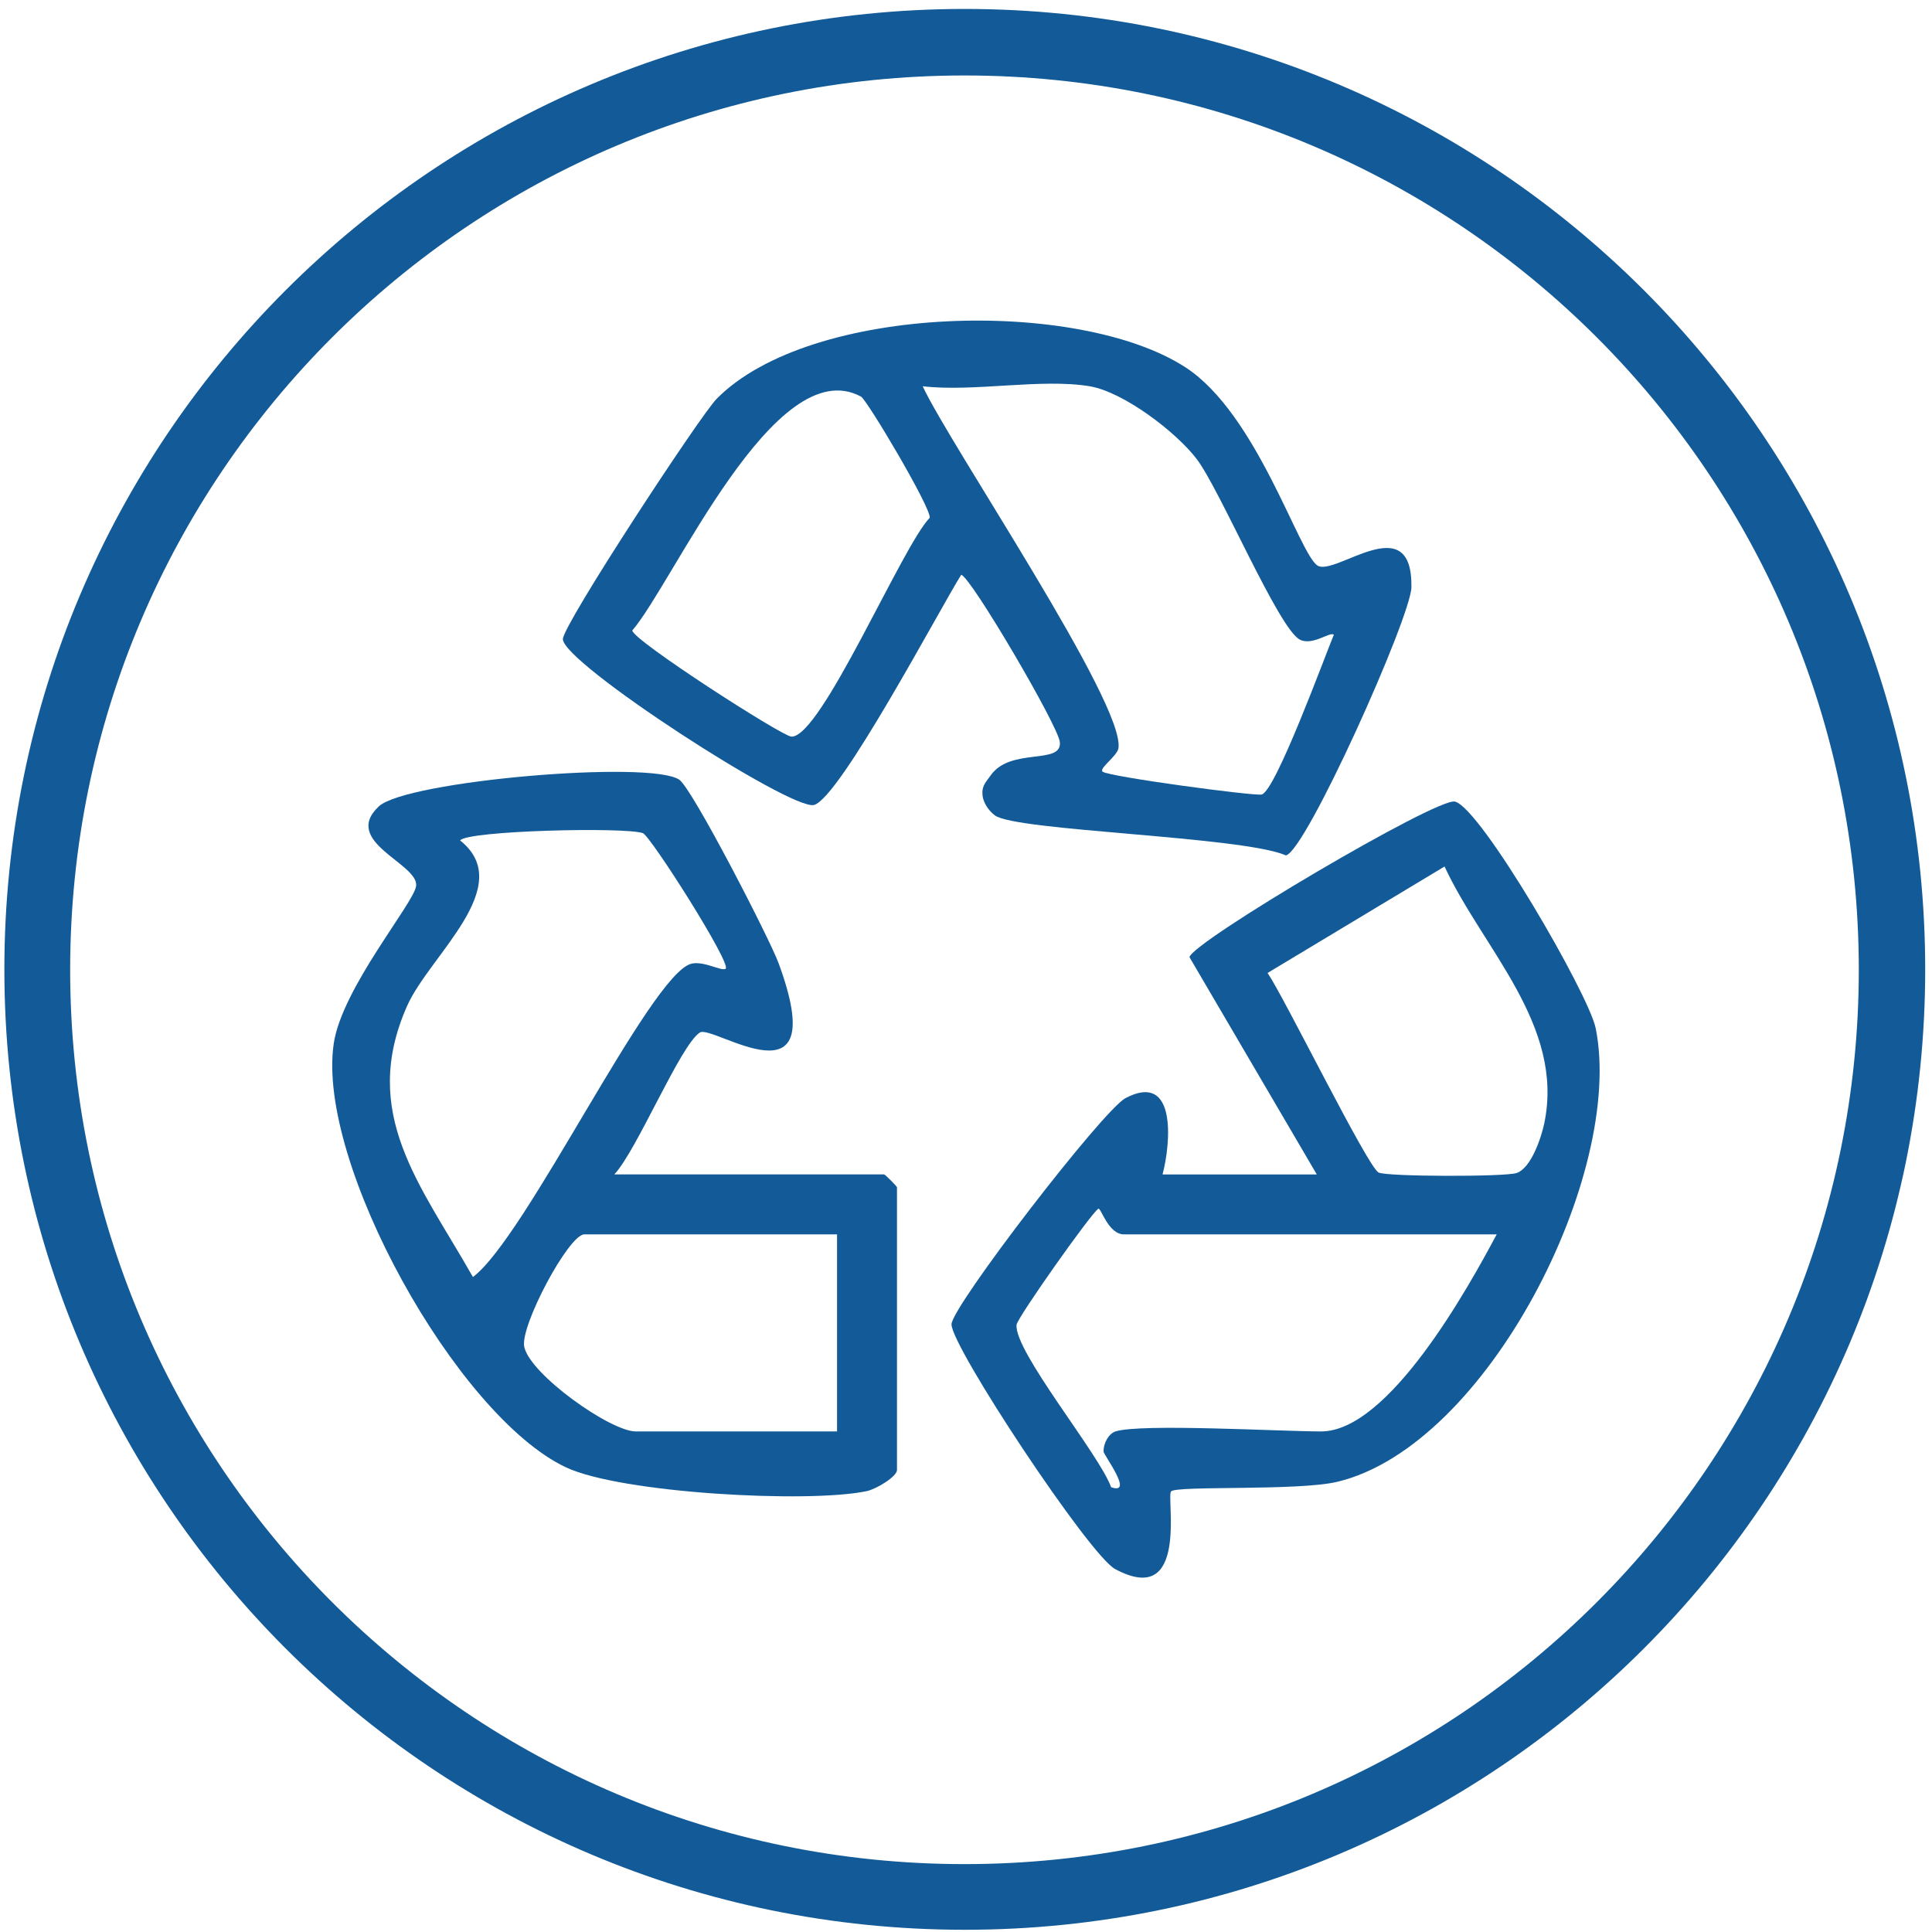
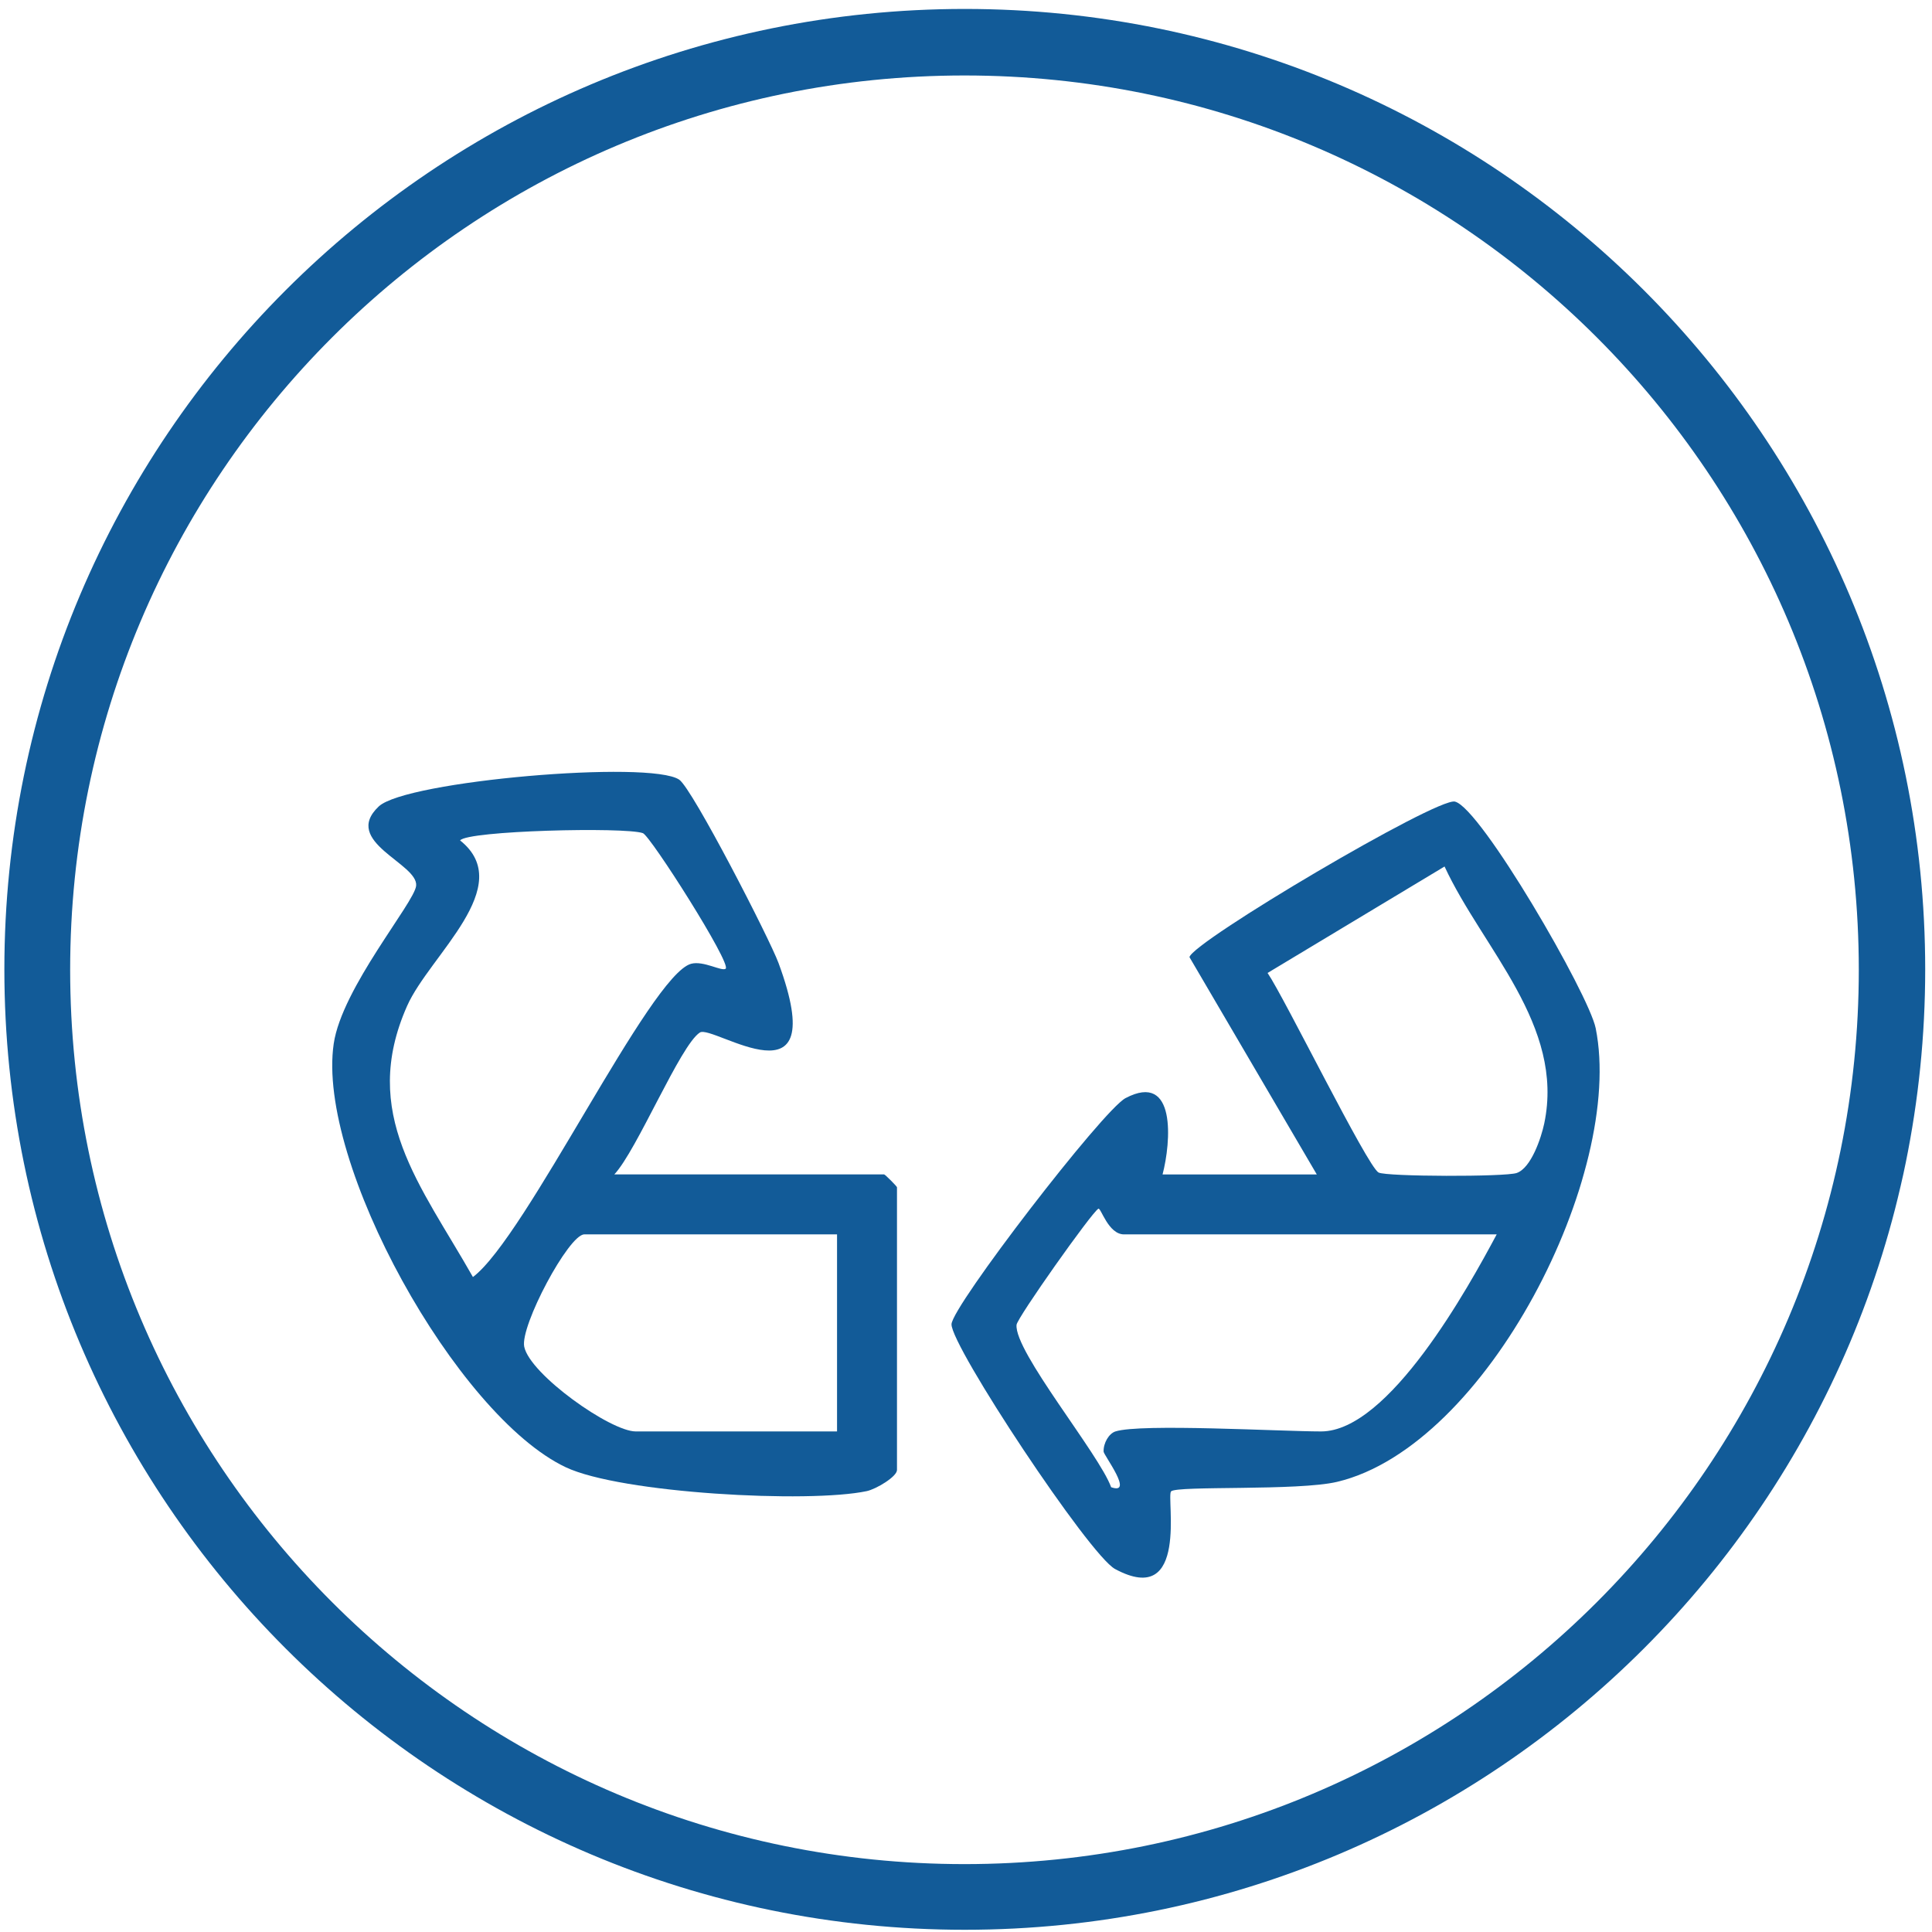
<svg xmlns="http://www.w3.org/2000/svg" version="1.1" viewBox="0 0 1080 1080">
  <g id="Animal_Fiber" display="none">
    <g id="Wool">
      <path d="M1078.04,539.08c0,297.69-241.33,539.02-539.02,539.02S0,836.77,0,539.08,241.33.06,539.02.06s539.02,241.33,539.02,539.02ZM1040.24,538.43c0-277.19-224.7-501.89-501.89-501.89S36.46,261.24,36.46,538.43s224.7,501.89,501.89,501.89,501.89-224.7,501.89-501.89Z" fill="#9f7ab4" />
      <g>
-         <path d="M507.69,793.85c-3.1-8.49-20.63-10.9-26.48-2.5-26.91,38.62,34.61,117.61-76.43,95.83-39-7.65-18.2-99.6-30.12-128.09-10.1-24.12-68.61-29-77.08-76.77-2.06-11.6,4.6-21.71,1.7-29.8-1.27-3.55-20.11-21.98-25.56-32.21-30.03-56.41-25.82-130.49-.94-188.39-113.49,31.12-122.99-53.55-23.89-93.46,12.12-4.88,50.56-10.34,52.42-12.28,4.2-4.38-6.43-78.19,41.79-109.24,34.27-22.07,53.99-1.02,74.79-6.31,14.91-3.79,21.33-29.73,63.23-33.02,50.91-4,56.27,20.07,77.43,22.77,34.95,4.46,72.81-17.62,104.27,26.57,26.06,36.61-1.77,27.85,45.94,59.01,40.07,26.17,19.71,12.79,63.87,22.4,59.84,13.02,43.24,41.57,65.92,63.52,12.29,11.9,38.91,11.1,57.5,38.38,33.09,48.55-2.55,63.54.8,89.95,1.22,9.65,13.6,22.14,16.08,32.2,12.31,49.85-4.24,81.99-38.44,115.25-5.88,5.72-19.1,8.05-20.67,10.47-7.35,11.33-2.26,46.4-22.81,70.67-19.71,23.26-62.69,28.68-66.96,33.57-11.47,13.14,13.43,117.89-33.19,125.16-111.07,17.33-44.66-73.45-65.48-100.4-1.13-1.46-33.79-9.93-35.63-9.82-40.69,2.27-16.33,92.63-32.87,105.68-10.45,8.24-89.17,11.3-89.17-12.47,0-14.85,3.05-68.35,0-76.71ZM743.38,341.64c-3.19,1.87-11.26,37.68-31.85,32.73-10.96-2.64-1.95-24.97-3.34-34.65-7.04-49.03-54.97-24.5-64.29-37.03-6.63-8.92,17.99-40.61-16.57-64.74-47.98-33.51-62.23,16.81-78.54,11.66-23.48-67.34-106.57-50.32-120.66,14.82-21.9,4.84-20.72-19.01-34.02-23.36-53.53-17.53-85.67,83.42-33.02,104.92,29.85,12.19,37.64-10.46,51.16-7.8,9.26,1.82,17.45,16.35,27,20.72,50.09,22.92,84.9-25.57,98.57-22.35,5.86,1.38,11.65,12.09,19.15,14.91,17.79,6.68,37.17,8.96,54.64,17.27,29.32,13.95,109.54,77.43,71.15,111.23-32.26,28.4-101.65-11.15-107.93-4.92,2.79,121.98-75.65,218.11-203.26,210.4-5.3-.32-47.49-17.09-41.22-1.92,11.33,27.38,50.83,23.32,61.1,32.44,15.81,14.05,5.71,43.5,51.67,46.84,33.33,2.42,48.8-19.43,57.36-19.45,10.4-.03,29.2,30.11,65.04,26.74,32.4-3.05,45.37-33.6,55.54-35.4,11.69-2.07,42.79,36.82,92.36,10.81,8.09-4.24,14.15-16.49,24.29-19.27,19.02-5.21,39.32,13.36,64.92-11.37,29.76-28.77,5.98-71.33,13.9-81.95s49.51,2.98,64.86-50.22c15.48-53.62-26.71-62.01-27.82-82.12-.7-12.66,42.38-30.1,15.89-73.28-16.73-27.26-59.07-16.67-63.99-24.72-5.05-8.28,11.7-35.66-15.02-54.48-9.58-6.75-38.06-11.71-47.06-6.44ZM311.12,360.04c-8.49-6.57-92.05,22.2-95.88,43.03,37.13,7.56,80.8-5.4,95.88-43.03ZM521.85,384.02c-3.49-2.23-50.78,14.76-81.41,7.25-9.83-2.41-22.44-14.9-31.77-15.65-5.17-.41-65.29,12.29-69.18,15.12-3.96,2.88-21,26.88-24.66,32.87-38.88,63.82-44.67,171.68,25.46,216.43,11.8,7.53,12.32,11,19.94-3.3,10.84-20.35-12.76-8.91-11-29.65,3.12-36.65,34.43-8.16,36.85-7.69,8.88,1.71,20.11-25.35,33.06-9.46,12.51,20.78-15.57,33.25-16.06,51.53-.5,18.75,42.24,1.22,53.38-4.31,55.36-27.5,90.76-110.28,89.48-169.29-.25-11.64-17.81-79.84-24.09-83.85ZM656.28,455.84c10.84-9.24-74.91-73.24-91.04-67.06,2.23,51.38,46.98,64.03,91.04,67.06ZM728.22,777.08c-48.93,4.51-33.4,37.56-31.31,76.99,1.83,3.15,31.31,1.28,31.31-.28v-76.71ZM411.85,786.67c2.65,21.77-12.95,86.49,25.67,71.34,10.7-4.2,10.77-49.8,7.21-58.72-4.5-11.27-23.75-6.32-32.87-12.62ZM574.76,801.06c-1.23-1.47-30.38,5.59-38.29.01,3,9.13,2.74,55.46,4.74,57.54,1.17,1.21,32.42,1.18,33.61,0,2.04-2.03,1.78-55.34-.06-57.54Z" fill="#9f7ab4" />
+         <path d="M507.69,793.85c-3.1-8.49-20.63-10.9-26.48-2.5-26.91,38.62,34.61,117.61-76.43,95.83-39-7.65-18.2-99.6-30.12-128.09-10.1-24.12-68.61-29-77.08-76.77-2.06-11.6,4.6-21.71,1.7-29.8-1.27-3.55-20.11-21.98-25.56-32.21-30.03-56.41-25.82-130.49-.94-188.39-113.49,31.12-122.99-53.55-23.89-93.46,12.12-4.88,50.56-10.34,52.42-12.28,4.2-4.38-6.43-78.19,41.79-109.24,34.27-22.07,53.99-1.02,74.79-6.31,14.91-3.79,21.33-29.73,63.23-33.02,50.91-4,56.27,20.07,77.43,22.77,34.95,4.46,72.81-17.62,104.27,26.57,26.06,36.61-1.77,27.85,45.94,59.01,40.07,26.17,19.71,12.79,63.87,22.4,59.84,13.02,43.24,41.57,65.92,63.52,12.29,11.9,38.91,11.1,57.5,38.38,33.09,48.55-2.55,63.54.8,89.95,1.22,9.65,13.6,22.14,16.08,32.2,12.31,49.85-4.24,81.99-38.44,115.25-5.88,5.72-19.1,8.05-20.67,10.47-7.35,11.33-2.26,46.4-22.81,70.67-19.71,23.26-62.69,28.68-66.96,33.57-11.47,13.14,13.43,117.89-33.19,125.16-111.07,17.33-44.66-73.45-65.48-100.4-1.13-1.46-33.79-9.93-35.63-9.82-40.69,2.27-16.33,92.63-32.87,105.68-10.45,8.24-89.17,11.3-89.17-12.47,0-14.85,3.05-68.35,0-76.71ZM743.38,341.64c-3.19,1.87-11.26,37.68-31.85,32.73-10.96-2.64-1.95-24.97-3.34-34.65-7.04-49.03-54.97-24.5-64.29-37.03-6.63-8.92,17.99-40.61-16.57-64.74-47.98-33.51-62.23,16.81-78.54,11.66-23.48-67.34-106.57-50.32-120.66,14.82-21.9,4.84-20.72-19.01-34.02-23.36-53.53-17.53-85.67,83.42-33.02,104.92,29.85,12.19,37.64-10.46,51.16-7.8,9.26,1.82,17.45,16.35,27,20.72,50.09,22.92,84.9-25.57,98.57-22.35,5.86,1.38,11.65,12.09,19.15,14.91,17.79,6.68,37.17,8.96,54.64,17.27,29.32,13.95,109.54,77.43,71.15,111.23-32.26,28.4-101.65-11.15-107.93-4.92,2.79,121.98-75.65,218.11-203.26,210.4-5.3-.32-47.49-17.09-41.22-1.92,11.33,27.38,50.83,23.32,61.1,32.44,15.81,14.05,5.71,43.5,51.67,46.84,33.33,2.42,48.8-19.43,57.36-19.45,10.4-.03,29.2,30.11,65.04,26.74,32.4-3.05,45.37-33.6,55.54-35.4,11.69-2.07,42.79,36.82,92.36,10.81,8.09-4.24,14.15-16.49,24.29-19.27,19.02-5.21,39.32,13.36,64.92-11.37,29.76-28.77,5.98-71.33,13.9-81.95s49.51,2.98,64.86-50.22c15.48-53.62-26.71-62.01-27.82-82.12-.7-12.66,42.38-30.1,15.89-73.28-16.73-27.26-59.07-16.67-63.99-24.72-5.05-8.28,11.7-35.66-15.02-54.48-9.58-6.75-38.06-11.71-47.06-6.44ZM311.12,360.04ZM521.85,384.02c-3.49-2.23-50.78,14.76-81.41,7.25-9.83-2.41-22.44-14.9-31.77-15.65-5.17-.41-65.29,12.29-69.18,15.12-3.96,2.88-21,26.88-24.66,32.87-38.88,63.82-44.67,171.68,25.46,216.43,11.8,7.53,12.32,11,19.94-3.3,10.84-20.35-12.76-8.91-11-29.65,3.12-36.65,34.43-8.16,36.85-7.69,8.88,1.71,20.11-25.35,33.06-9.46,12.51,20.78-15.57,33.25-16.06,51.53-.5,18.75,42.24,1.22,53.38-4.31,55.36-27.5,90.76-110.28,89.48-169.29-.25-11.64-17.81-79.84-24.09-83.85ZM656.28,455.84c10.84-9.24-74.91-73.24-91.04-67.06,2.23,51.38,46.98,64.03,91.04,67.06ZM728.22,777.08c-48.93,4.51-33.4,37.56-31.31,76.99,1.83,3.15,31.31,1.28,31.31-.28v-76.71ZM411.85,786.67c2.65,21.77-12.95,86.49,25.67,71.34,10.7-4.2,10.77-49.8,7.21-58.72-4.5-11.27-23.75-6.32-32.87-12.62ZM574.76,801.06c-1.23-1.47-30.38,5.59-38.29.01,3,9.13,2.74,55.46,4.74,57.54,1.17,1.21,32.42,1.18,33.61,0,2.04-2.03,1.78-55.34-.06-57.54Z" fill="#9f7ab4" />
        <circle cx="364.59" cy="443.9" r="20.37" fill="#9f7ab4" />
        <path d="M475.34,478.57c-13.23-12.86,4.72-44.08,22.76-34.92,24.68,12.52.9,57.93-22.76,34.92Z" fill="#9f7ab4" />
      </g>
    </g>
  </g>
  <g id="Plant_Fiber" display="none">
    <g id="Cotton">
      <path d="M1075,537.5c0,296.85-240.65,537.5-537.5,537.5S0,834.35,0,537.5,240.65,0,537.5,0s537.5,240.65,537.5,537.5ZM1037.93,537.73c0-276.48-224.13-500.62-500.62-500.62S36.7,261.25,36.7,537.73s224.13,500.62,500.62,500.62,500.62-224.13,500.62-500.62Z" fill="#72c3cb" />
      <path d="M669.86,299.92c2.99,3.93,75.35,17.25,95.08,27.23,204.85,103.62,64.26,410.49-124.57,446.29-25.05,4.75-55.73,4.18-81.54,7.17,2.36,30.93-43.23,137.37-78.7,129.57-23.66-5.21,25.16-63.74,31.39-78.62,7.39-17.63,14.74-36.27,13.5-55.96-194.39,36.91-398.95-210.58-282.94-386.06,36.54-55.27,101.57-86.65,167.9-83.78,12.85-132.21,159.29-185.53,238.9-63.89,10.42,15.92,18.1,54.29,20.98,58.07ZM611.37,660.49c27.3-10.59,55.43-32.52,85.04-37.15,21.06-3.3,91.11,6.97,94.93,4.13,8.61-6.39,30.71-58.64,34.32-71.43,37.35-132.11-53.69-228.48-185.86-223.61-5.04-42.04-6.78-65.24-37.92-96.31-76.78-76.59-177.43,7.91-158.34,98.35-123.91-12.27-225.38,78.93-199.2,206.47,3.26,15.86,28.67,82.55,41.06,88.61,5.79,2.83,78.75-10.18,102.57-6.96,25.85,3.5,56.54,20.89,79.48,33.12-5.41-30.36,38.13-181.31,78.16-172.05,41.49,9.6,78.74,137.58,65.75,176.83ZM548.93,521.53c-21.1-12.65-46.85,89-48.01,102.88-2.7,32.55,19.67,85.1-24.99,73.31-47.41-12.52-53.1-58.84-134.29-45.64-5.6.91-31.1,7.01-27.48,15.56,26.09,28.59,62.39,56.2,99.32,68.5,41.92,13.97,174.52,14.04,218.82,5.26,50.4-9.98,101.95-42.18,132.43-83.3-41.69-44.04-162.95,56.68-181.51,44.91-8.43-5.35.07-73.15-1.99-91.48-1.65-14.7-22.89-84.37-32.3-90Z" fill="#72c3cb" />
    </g>
  </g>
  <g id="Certifications" display="none">
    <g id="GOTS">
-       <path d="M1080,540c0,298.23-241.77,540-540,540S0,838.23,0,540,241.77,0,540,0s540,241.77,540,540ZM1043.53,540.2c0-278.06-225.42-503.48-503.48-503.48S36.57,262.14,36.57,540.2s225.42,503.48,503.48,503.48,503.48-225.42,503.48-503.48Z" fill="#41317c" />
      <path d="M521.49,714.32c-73.98,17.94-161.45-20.3-188.41-92.87-7.42-19.96-11.89-80.76-14.17-84.39-2.19-3.49-32.03-6.66-40.5-10.01-76.25-30.14-84.97-39.04-61.18-119.4,77.82-262.96,432.59-322.66,594.71-101.6,28.64,39.06,69.39,121.69,65.78,170.4-3.63,48.96-108.96,56.85-115.33,65.25-2.44,3.22.64,28.97-1.68,39.23-12.3,54.51-57.24,109.98-113.93,121.63-16.75,3.44-65.13,5.69-47.92-21.48,2.07-3.27,56.17-15.32,73.14-25.39,54.02-32.06,62.69-86.25,56.14-145.64-18.34-166.41-332.31-168.88-368.89-22.87-20.9,83.44,1.41,181.59,98.49,197.11,15.66,2.5,59.29,8,63.73-10.85,11.42-48.5-7.09-86.42-49.4-109.27-7.33-11.05-87.98-24.72-46.66-44.75,26.82-13,74.08,28.64,96.06,41.03v-141.84c0-12.66,33.66-6.12,33.66,4.81v117.8c28.55-16.28,55.88-39.3,91.37-33.67,8.14,33.11-21.54,27.72-42.99,41.17-7.43,4.66-43.16,31.94-45.21,36.92-15.93,38.5,5.21,165.88-3.51,217.28-5.21,30.7-33.31,23.81-33.31,14.77v-103.38ZM598.23,204.83c-8.88-9.31-123.78-4.6-124.96,7.44,4.48,48.48,73.41,73.03,107.91,40.07,7.75-7.41,24.5-39.69,17.05-47.51ZM761.92,507.58c4.64,4.13,79.59-24.42,84.07-33.44,9.69-19.53-37.23-115.6-51.35-136.35-29.6-43.54-104.86-109.85-155.6-123.32-9.66-2.56-12.42,38.7-22.21,44.66-45.1,69.11-165.63,43.74-172.31-40.07-65.08,18.21-122.67,60.79-158.78,117.68-14.08,22.18-56.04,111.19-45.73,132.31,4.91,10.06,67.04,36.38,76.56,33.41,3.7-1.15,21.87-53.97,29.87-66.56,88.81-139.75,395.38-114.71,415.49,71.69Z" fill="#41317c" />
      <path d="M176.98,779.95c-35.59-36.11,12.83-96.91,60.64-63.01,52.18,37-15.07,109.24-60.64,63.01ZM237.29,750.44c0-14.74-11.95-26.68-26.68-26.68s-26.68,11.95-26.68,26.68,11.95,26.68,26.68,26.68,26.68-11.95,26.68-26.68Z" fill="#41317c" />
      <path d="M204.22,675.84c.41-36.33-61.73-50.34-65.16-10.15-1.56,18.37,17.45,33.61,26.66,19.67,2.27-3.44-11.07-17.41,2.36-23.82l21.54,26.35c-76.68,71.81-98.12-92.63-5.98-61.21,15.89,5.42,52.66,45,20.58,49.16Z" fill="#41317c" />
      <path d="M862.88,675.76c-4.68-7.53,23.03-66.01,61.15-53.99,47.82,15.08,27.58,81.45,18.2,82.81-4.18.6-77.13-25.23-79.35-28.82ZM939.77,680.64c11.78-12.75-22.75-61.24-46.86-37.23-27.12,27,44.22,40.09,46.86,37.23Z" fill="#41317c" />
      <path d="M630.26,924.39c-1.38,2.6-8.93-.27-7.77,3.85,1.7,6.08,25.28,25.99,21.66,31.29-16.75,24.56-31.17-38.16-45.71-24.06-3.47,3.36,8.53,44.68-12.01,33.64-8.1-4.36-15.76-81.49-11.73-86.21,1.02-1.2,27.65-5.31,31.09-5.17,28.06,1.17,37.15,22.71,24.46,46.66ZM593.7,921.04c10.22,10.3,37.56-14.1,19.44-26.71-23.17-16.14-26.31,19.8-19.44,26.71Z" fill="#41317c" />
      <path d="M361.4,840.67c5.77,5.95,9.08,18.46-1.06,22.65-9.28,3.84-13.29-27.25-31.14-19.15-4.65,24.41,27.19,41.62,7.41,62.73-26.83,28.63-67.14-26.47-55.49-38.69,11.26-11.81,25.63,27.82,31.3,28.8,24.48,4.22-1.53-32.37-2.44-41.35-3.16-31.06,35.86-31.04,51.43-14.99Z" fill="#41317c" />
      <path d="M882.19,714.36c31.09-1.35-16.3,33.33,12.17,38.3,12.51,2.18,16-26.99,23.86-28.71,24.62-5.39-11.16,52.57-14.47,52.78-4.03.25-68.42-37.33-69.33-41.26-1.01-4.33,17.34-39.52,21.3-40.37,20.67-4.44,2.35,21.94,1.42,25.66-5.92,23.58,26.17,11.11,25.06-6.4Z" fill="#41317c" />
      <path d="M545.56,887.44c.49.52.5,13.86,0,14.38-6.45,6.75-44.57-16.54-33.65,24.05,1.3,1.52,28.41-13.65,28.86,7.17.15,6.93-40.53-7.72-29.17,18.9,3.83,8.97,32.08,3.65,34.06,5.11,29.57,21.8-38.58,18.94-53.04,12.07,8.2-13.33,1.9-78.84,4.8-81.74,1.7-1.7,46.48-1.7,48.13.05Z" fill="#41317c" />
      <path d="M473.37,901.82c-60-35.49-77.64,65.81-14.44,43.3,6.49,23.15-10.68,23.38-31.07,19.08-42.06-8.87-33.47-93.16,22.59-85.43,12.47,1.72,26.87,7.35,22.92,23.05Z" fill="#41317c" />
      <path d="M805.13,795.96c-19.57.74-33.16,29.51-11.32,33.4,7.58,1.35,28.41-30.33,30.56-11.58,1.12,9.76-18.99,19.94-18.98,23.96,0,1.84,22.97,23.62,22.73,28.91-.09,1.88-10.11,11.85-10.93,11.86-4.59.08-59.84-65.02-59.88-69.61-.03-3.31,50.18-50.86,47.82-16.93Z" fill="#41317c" />
      <path d="M273.87,767.31c3.4-.02,46.51,45.55,45.65,50.3-3.52,19.5-24.57-7.8-30.54-6.76-7.59,1.33-40.14,45.34-53.45,42.92-27.51-5.01,38.71-46.46,40.37-56,1.48-8.45-13.95-15.69-13.96-18.55,0-.84,11.09-11.91,11.93-11.92Z" fill="#41317c" />
      <path d="M708.99,863.31c-.7,1.07-18.59,3.95-19.24,4.95-2.38,3.69,44.97,101.56,9.7,76.84-2.93-2.05-21.16-65.39-24.16-67.34-3.18-2.06-18.53,8.05-23.6,4.64-.63-.42-5.76-13.62-5.22-14.15,1.58-1.53,33.55-10.3,41.79-13.59,5.14-2.06,12.69-10.43,13.54-10.41,5.16.11,9.77,15.1,7.19,19.06Z" fill="#41317c" />
      <rect x="743.28" y="824.22" width="19.04" height="92.08" transform="translate(-348.52 536.87) rotate(-32.3)" fill="#41317c" />
      <path d="M886.87,805.77c4.22,7.16-5.94,15.93-15.82,13.58-4.01-.96-65.68-45.61-65.78-49.73-.03-1.32,8.81-11.15,14.6-10.1,4.01.73,64.94,42.74,67,46.25Z" fill="#41317c" />
    </g>
  </g>
  <g id="Skin_Sensitivities" display="none">
    <g>
      <path d="M1080,538.9c0,297.62-241.27,538.9-538.9,538.9S2.21,836.52,2.21,538.9c0-297.62,241.27-538.9,538.9-538.9s538.9,241.27,538.9,538.9ZM1042.1,538.46c0-277.12-224.65-501.76-501.76-501.76S38.58,261.35,38.58,538.46s224.65,501.76,501.76,501.76,501.76-224.65,501.76-501.76Z" fill="#8d4da8" />
      <path d="M648.68,532.79c78.26-20.14,45.75,18.26,14.56,55.54-62.01,74.13-157.54,143.92-253.56,160.51-12.55,2.17-66.24,1.91-69.48,3.19-22.81,9-25.59,101.44-50.49,103.6-51.86,4.52,18.55-105.36,21.03-124.25,2.17-16.52-7.99-30.89-8.66-46.95-2.71-65.11,19.07-162.79,58.54-215.76,27.26-36.58,28.28-7.84,52.07,11.2-14.98-69.62,44.39-112.24,91.48-151.72,64.46-54.05,183.22-139.38,271.09-116.88,107.06,27.42,14.55,233.94-42.36,278.2-24.77,19.27-60.18,24.18-84.22,43.31ZM639.02,561.76c-21.8-.47-67.6,2.96-56.92-30.37,7.2-22.46,91.66-43.21,115.42-58.03,64.73-40.35,168.78-252.56,17.39-232.94-55.07,7.14-126.69,60.27-169.6,95.18-15.35,12.49-96.67,85.07-101.16,96.25-9.55,23.82,18.33,122.22-36.12,98.53-18.5-8.05-11.69-34.78-28.91-36.03-25.16,62.6-63.18,132.84-41.03,202.17,34.45-50.63,282.74-371.41,326.9-360.72,32.68,25.54-42.34,66.16-62.17,86.19-89.67,90.53-163.56,196.95-243,296.25,95.26,14.2,169.17-49.18,235.94-105.91l43.26-50.57Z" fill="#8d4da8" />
    </g>
    <g display="none">
      <path d="M1076.95,538.48c0,297.39-241.08,538.48-538.48,538.48S0,835.87,0,538.48,241.08,0,538.48,0s538.48,241.08,538.48,538.48ZM1038.66,538.42c0-276.44-224.1-500.54-500.54-500.54S37.58,261.98,37.58,538.42s224.1,500.54,500.54,500.54,500.54-224.1,500.54-500.54Z" fill="#8d4da8" />
      <path d="M412.73,216.72c30.34-5.2,61.98.05,89.06,14.09,9.09,4.71,32.18,26.52,34.35,26.71,3.27.29,39.12-28.19,56.27-33.69,131.59-42.26,227.79,99.29,144.71,207.02l-188.78,161.35c-24.12,5.27-72.23-37.8-91.27-53.02-36.48-29.16-123.02-100.54-136.4-141.63-23.76-72.99,9.7-166.7,92.07-180.83ZM638.11,245.65c-19.3.77-46.28,12.62-60.87,25.33-20.18,17.57-28.05,64.76-52.99,52.52-17.09-8.39-3.75-23.13-4.82-33.57-2-19.48-42.16-38.7-59.91-40.78-103.92-12.18-147.76,99.84-83.87,174.91,11.71,13.75,146.96,129.15,156.99,131.12,3.96.78,7.18,1.15,10.6-1.46,59.34-67.56,252.87-153,174.79-265.92-16.68-24.12-50.44-43.32-79.92-42.15Z" fill="#8d4da8" />
      <path d="M800.95,533.08c60.52-10.97,101.8,35.45,73.33,92.46-16.51,33.06-162.12,151.56-198.93,174.97-107.23,68.19-209.32,69.95-323.91,16.85-16.33-7.57-131.81-69.95-133.26-77.55-.91-4.76,4.87-16.35,8.85-18.71,19.1-11.28,117.46,56.62,142.81,68.27,133.82,61.53,219.02,34.6,331.22-49.44,26.18-19.61,146.8-119.27,149.14-143.79s-18.39-33.67-40.42-30.45c-33.73,4.93-110.9,97.49-138.24,90.22-4.51-1.2-8.21-5.36-11.01-9-4.16-8.8,2.77-15.33,7.95-21.07,11.72-12.96,118.65-90.26,132.46-92.77Z" fill="#8d4da8" />
      <path d="M179.96,542.34c3.36-5.85,76.47-27.72,88.33-29.05,136.21-15.33,156.73,94.43,273.23,109.19,32.16,4.08,107.33-7.33,120.66,37.48,34.41,115.67-207.35,80.88-265.17,59.08-17.02-6.42-44.27-15.03-31.31-36.33,13.6-22.34,46.62,5.69,69.75,12.26,39.58,11.24,165.71,32.11,189.78-7,24.79-40.27-61.69-29.63-78.84-32.04-109.87-15.42-135.11-84.66-213.92-107.24-71.89-20.6-112.91,29.87-141.36,26.61-14.04-1.61-16.15-24.3-11.16-32.98Z" fill="#8d4da8" />
    </g>
  </g>
  <g id="Allergens" display="none">
-     <path d="M1078.64,539.32c0,297.86-241.46,539.32-539.32,539.32S0,837.18,0,539.32,241.46,0,539.32,0s539.32,241.46,539.32,539.32ZM695.63,324.04c18.93-14.57,163.76-152.39,165.83-163.86,3.32-18.4-119.84-80.31-141.39-88.4C321.33-77.95-67.9,291.16,61.42,696.75c9.42,29.53,65.94,148.19,88.73,161.46,6.82,3.97,11.63,2.9,17.08-2.32,21.88-35.47,131.81-115.39,144.09-144.69,5.53-13.21-10.15-50.38-11.98-69.65-11.78-124.01,56.53-226.81,123.85-323.11,17.5-25.03,96.32-136.54,119.94-139.99,6.61-.97,12.22.71,17.57,4.53l118.36,151.16c7.77,4.4,12.83-7.23,16.57-10.11ZM337.59,740.28c-9.35-5.72-139.49,139.64-158.48,151.43,210.47,210.09,559.73,196.05,749.84-33.82,148.76-179.87,154.16-464.65-2.2-641.79-7.63-8.64-30.68-35.78-40.85-31.51l-181.58,182.97c93.42,130.39,130.94,320.78-10.77,432.84-122.87,97.16-248.5,50.7-348.94-45.63-5.26-5.04-6.33-14.06-7.02-14.48ZM384.03,637.53l269.09-272.2c4.82-19.29-91.25-125.4-106.26-149.11-104.66,127.99-244.73,282.04-209.14,461.52l46.3-40.21ZM683.83,389.24l-326.47,328.62c132.4,187.36,412.83,98.04,398.53-138.61-4.33-71.63-43.3-127.57-72.06-190.02Z" display="none" fill="#8d4da8" />
-   </g>
+     </g>
  <g id="Human_Made">
    <g display="none">
      <path d="M1076.38,535.5c0,295.75-239.75,535.5-535.5,535.5S5.38,831.25,5.38,535.5,245.13,0,540.88,0s535.5,239.75,535.5,535.5ZM1039.64,535.74c0-275.49-223.33-498.82-498.82-498.82S41.99,260.25,41.99,535.74s223.33,498.82,498.82,498.82,498.82-223.33,498.82-498.82Z" fill="#125b98" />
      <path d="M647.25,565.9c75.09,21.16,158.19,63.77,197.54,133.99,32.53,58.06,36.53,100.96-22.55,138.84-132.53,84.97-407.9,82.97-545.46,9.45-168.23-89.9,59.36-263.61,165.35-284.64-142.38-80.31-138.76-294.76,6.38-370.41,163.36-85.15,329.02,62.46,291.89,234.65-12.98,60.18-49.2,98.89-93.14,138.1ZM715.1,379.95c0-95.92-77.76-173.69-173.69-173.69s-173.69,77.76-173.69,173.69,77.76,173.69,173.69,173.69,173.69-77.76,173.69-173.69ZM522.28,591.24c-62.67,3.18-107.36,11.35-162.64,42.44-50.5,28.4-156.23,123.77-82.14,175.63,111.78,78.25,409.6,76.95,523.77,3.67,91.04-58.43-37.25-164.25-96.88-192.09-61.32-28.63-115.17-33.05-182.11-29.66Z" fill="#125b98" />
    </g>
    <g>
      <path d="M1076.2,541.88c0,296.51-240.37,536.88-536.88,536.88S2.44,838.39,2.44,541.88,242.81,5,539.32,5s536.88,240.37,536.88,536.88ZM1039.08,542.12c0-276.11-223.83-499.93-499.93-499.93S39.22,266.02,39.22,542.12s223.83,499.93,499.93,499.93,499.93-223.83,499.93-499.93Z" fill="#125b98" />
      <g>
-         <path d="M736.49,316.14c9.82,6.31,53.18-32.85,52.5,12.11-.25,16.59-58.97,147.66-70.16,149.92-24.66-10.72-151.13-13.58-162.72-22.38-3.69-2.8-6.96-7.65-6.92-12.41-.28-4.23,2.39-6.74,4.55-9.86,11.14-16.05,40.24-5.63,38.7-18.8-1.09-9.35-49.8-92.36-55.12-93.41-11.76,18.69-67.96,125.09-82.33,128.68-12.84,3.21-140.32-79.31-140.34-92.72-.01-7.98,76.76-125.03,86-134.37,52.58-53.2,202.59-56.3,262.14-17.49,39.99,26.06,63.3,104.05,73.69,110.73ZM609.18,215.92c-27.21-4.52-64.84,3.32-93.39,0,15.18,32.77,113.46,177.73,109.41,202.41-.7,4.3-11.05,11.27-8.84,13.04,3.5,2.81,84.52,13.71,88.91,12.76,7.65-1.66,35.06-76.49,40.35-89.31-1.99-1.96-12.04,6.44-19.07,2.69-11.99-6.4-44.57-83.8-57.54-100.85-11.64-15.3-41.1-37.61-59.84-40.73ZM481.31,221.7c-48.13-25.97-104.87,104.07-127.86,130.74.15,5.34,83.6,59.09,88.94,59.33,16.54.74,62.1-106.88,77.34-122.32.94-5.27-35-65.9-38.43-67.75Z" fill="#125b98" />
        <path d="M343.39,656.51h150.85c.51,0,7.18,6.68,7.18,7.18v158.04c0,3.75-11.69,10.71-16.91,11.82-32.39,6.87-137.45,1.25-168.3-13.37-60.98-28.9-139.42-170.28-129.66-236.74,4.57-31.15,45.03-78.71,46.07-88.26,1.36-12.45-41.91-24.56-20.89-44.38,15.2-14.33,151.68-26,167.96-14.96,7.38,5.01,50.51,88.93,55.52,102.52,30.57,82.98-36.63,34.16-43.96,38.81-10.92,6.93-35.17,65.84-47.85,79.34ZM405.64,541.53c3.52-2.71-42.08-74.34-46.27-75.8-10.18-3.55-98.09-1.4-102.17,4.07,32.02,25.52-17.06,64.22-29.6,92.47-26.74,60.22,7.55,100.03,36.77,151.6,29.72-22.27,99.01-168.93,121.96-175.11,6.92-1.86,17.18,4.41,19.31,2.77ZM467.91,690.03h-141.28c-8.71,0-36.01,51.31-33.58,62.82,3.26,15.5,48.22,47.33,62.32,47.33h112.54v-110.15Z" fill="#125b98" />
        <path d="M736.09,656.51l-71.17-121.46c1.58-8.49,138.21-89.31,148.37-86.96,14.39,3.33,74.87,107.61,78.72,126.73,16.3,81.07-60.65,233.56-144.51,253.53-21.81,5.2-89.57,2.03-92.85,5.33-2.84,2.86,10.3,65.89-31.35,43.39-14.4-7.78-91.61-124.39-91.4-136.79.17-9.98,84.59-119.73,97.29-126.43,28.56-15.06,25.41,24.71,20.69,42.67h86.2ZM807.51,484.38l-98.93,59.51c9.49,13.91,55.84,108.29,62.05,111.56,4.44,2.34,70.78,2.48,77.21.26,8.12-2.79,13.74-19.8,15.4-27.67,11.54-54.94-34.44-97.74-55.73-143.67ZM623.55,800.18c14.08-4.54,92.52,0,114.94,0,37.98,0,82.4-80.6,98.17-110.15h-208.32c-8.85,0-12.92-15.07-14.34-14.35-3.54,1.79-45.37,60.94-45.74,64.89-1.38,14.94,46.2,72.25,52.87,90.79,13.06,4.59-4.15-17.88-4.21-19.92-.14-4.81,2.96-10.08,6.64-11.27Z" fill="#125b98" />
      </g>
    </g>
  </g>
</svg>